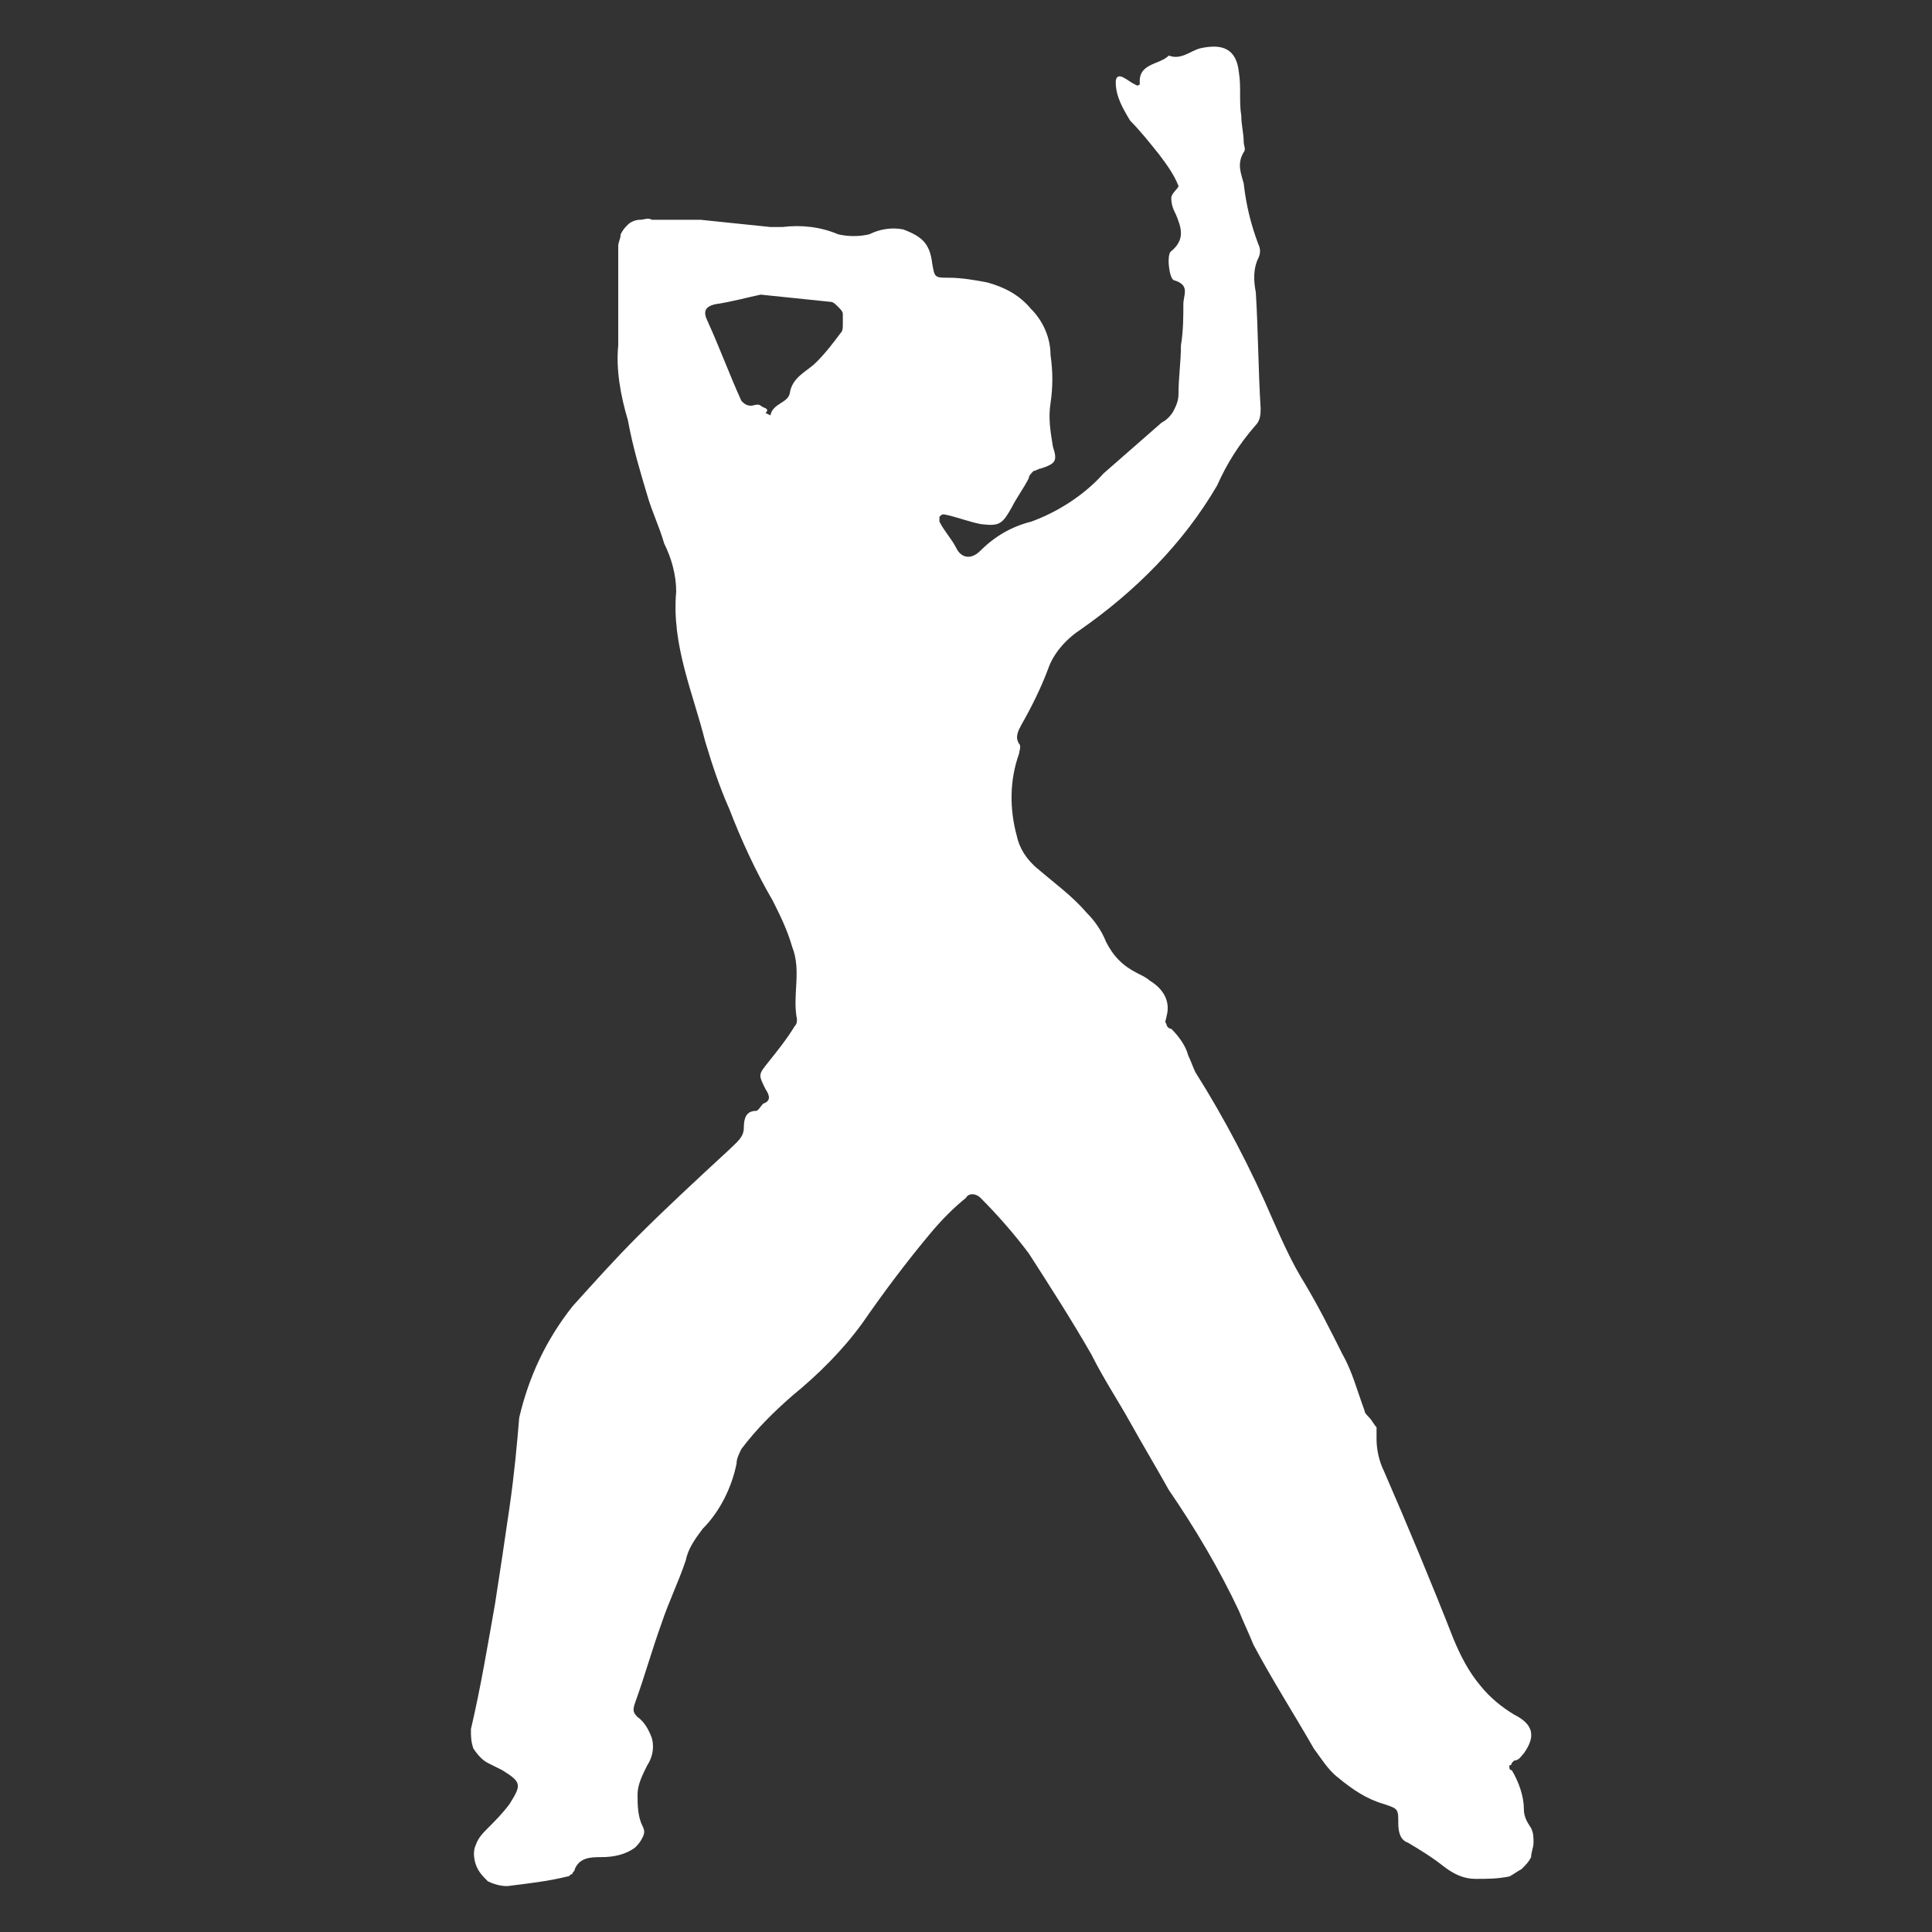
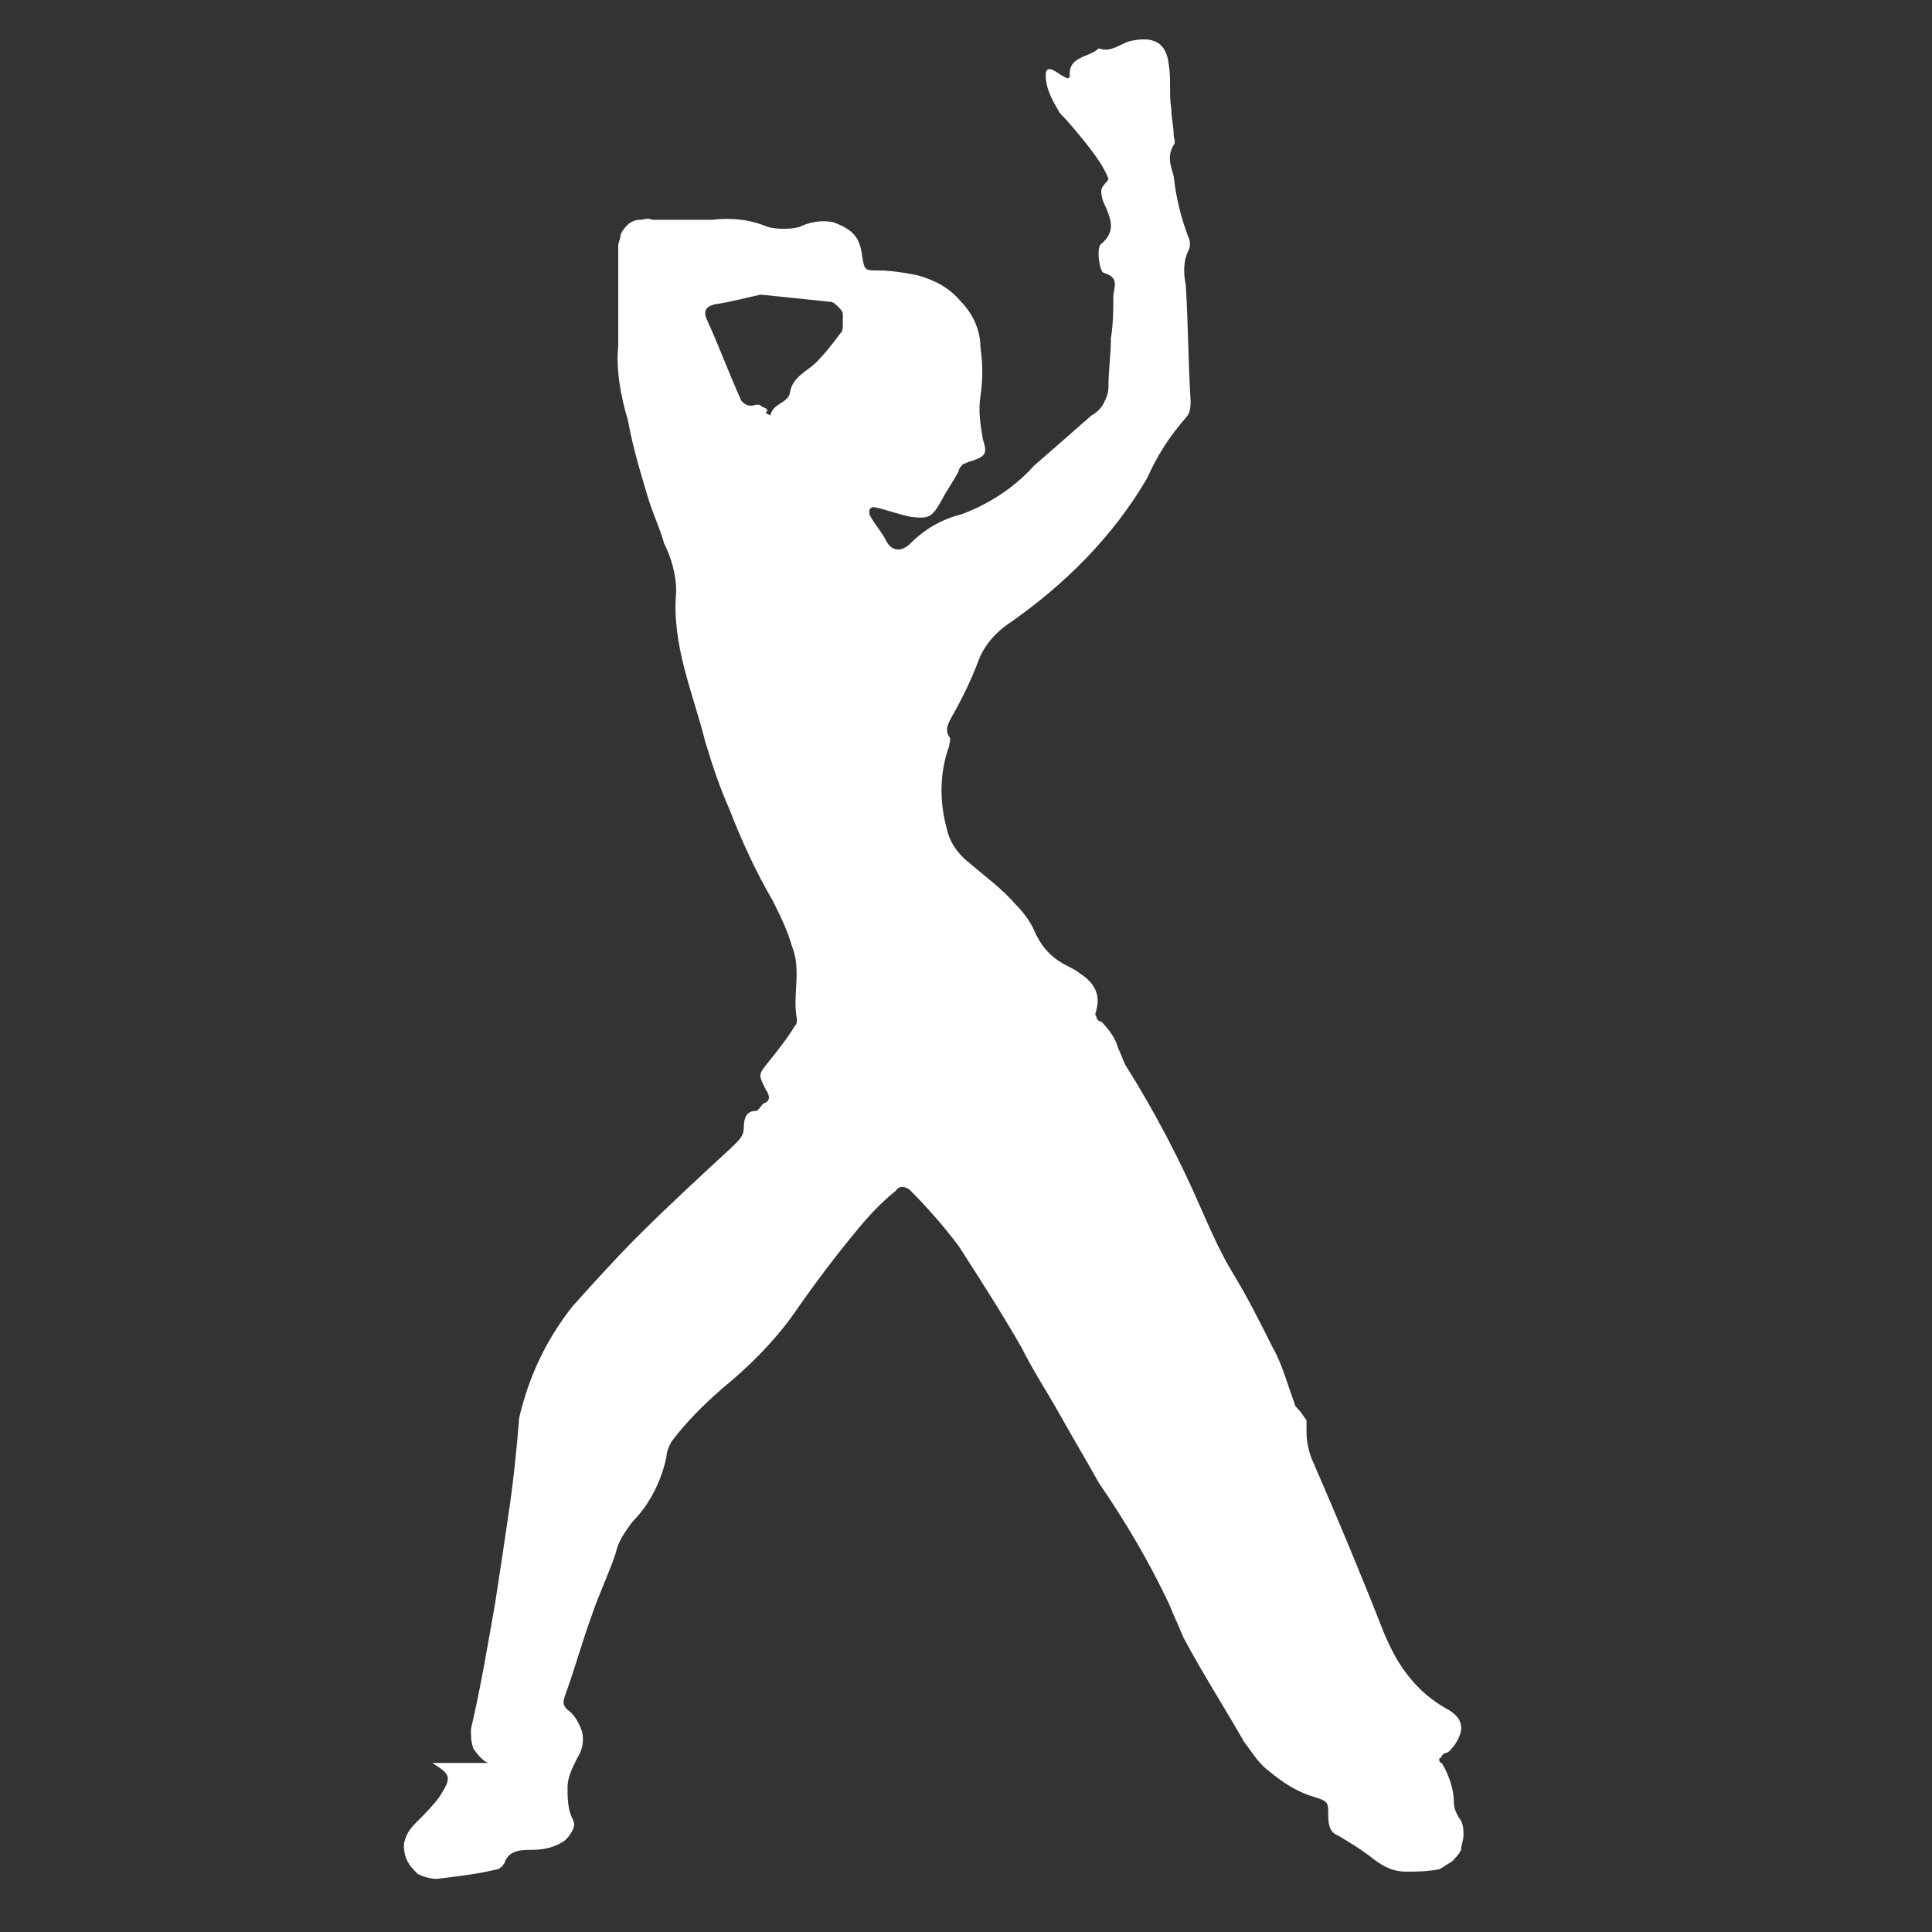
<svg xmlns="http://www.w3.org/2000/svg" version="1.1" id="Camada_1" x="0px" y="0px" viewBox="0 0 80 80" style="enable-background:new 0 0 80 80;" xml:space="preserve">
  <rect x="0" y="0" width="80" height="80" fill="#333333" stroke="none" />
  <style type="text/css">
	.st0{fill:#FFFFFF;}
</style>
-   <path class="st0" d="M29,9.1l2.9,0.3c0.2,0,0.3,0,0.5,0c0.8-0.1,1.6,0,2.3,0.3c0.4,0.1,0.9,0.1,1.3,0c0.4-0.2,0.9-0.3,1.4-0.2  c0.8,0.3,1.1,0.6,1.2,1.4c0.1,0.6,0.1,0.6,0.7,0.6c0.5,0,1.1,0.1,1.6,0.2c0.7,0.2,1.3,0.5,1.8,1.1c0.5,0.5,0.8,1.2,0.8,1.9  c0.1,0.7,0.1,1.3,0,2c-0.1,0.6,0,1.2,0.1,1.8c0.2,0.6,0.1,0.7-0.5,0.9c-0.1,0-0.2,0.1-0.3,0.1c-0.1,0.1-0.2,0.2-0.2,0.3  c-0.2,0.4-0.5,0.8-0.7,1.2c-0.4,0.7-0.5,0.8-1.3,0.7c-0.5-0.1-1-0.3-1.5-0.4c-0.1,0-0.1,0-0.2,0.1c0,0,0,0.1,0,0.2  c0.2,0.4,0.5,0.7,0.7,1.1s0.6,0.5,1,0.1c0.6-0.6,1.3-1,2.1-1.2c1.1-0.4,2.2-1.1,3-2c0.8-0.7,1.6-1.4,2.4-2.1  c0.2-0.1,0.4-0.3,0.5-0.5c0.1-0.2,0.2-0.4,0.2-0.7c0-0.7,0.1-1.3,0.1-2c0.1-0.6,0.1-1.2,0.1-1.7c0-0.4,0.3-0.8-0.4-1  c-0.2-0.1-0.3-1.1-0.1-1.2c0.6-0.5,0.4-1,0.2-1.5c-0.1-0.2-0.2-0.4-0.2-0.7c0-0.2,0.3-0.4,0.3-0.5c-0.2-0.5-0.5-0.9-0.8-1.3  c-0.4-0.5-0.8-1-1.2-1.4c-0.3-0.5-0.6-1-0.6-1.6c0-0.2,0.1-0.3,0.3-0.2c0.2,0.1,0.3,0.2,0.5,0.3c0.2,0.1,0.1,0,0.2,0  c-0.1-0.9,0.8-0.8,1.2-1.2c0.5,0.2,0.9-0.2,1.3-0.3c0.9-0.2,1.5,0,1.6,1c0.1,0.6,0,1.2,0.1,1.8c0,0.4,0.1,0.7,0.1,1.1  c0,0.1,0.1,0.3,0,0.4c-0.3,0.5-0.1,0.9,0,1.3c0.1,0.9,0.3,1.7,0.6,2.5c0.1,0.2,0.1,0.4,0,0.6c-0.2,0.4-0.2,0.9-0.1,1.4  c0.1,1.6,0.1,3.2,0.2,4.8c0,0.2,0,0.5-0.2,0.7c-0.7,0.8-1.2,1.6-1.6,2.5c-1.4,2.4-3.4,4.4-5.7,6c-0.6,0.4-1.1,1-1.3,1.6  c-0.3,0.8-0.7,1.6-1.1,2.3c-0.1,0.2-0.3,0.5-0.1,0.8c0.1,0.1,0,0.3,0,0.4c-0.4,1.1-0.4,2.3-0.1,3.4c0.1,0.5,0.4,1,0.9,1.4  c0.7,0.6,1.4,1.1,2,1.8c0.3,0.3,0.6,0.7,0.8,1.2c0.3,0.6,0.7,1,1.3,1.3c0.2,0.1,0.4,0.2,0.5,0.3c0.5,0.3,0.9,0.8,0.7,1.5  c0,0.1-0.1,0.2,0,0.3c0,0.1,0.1,0.2,0.2,0.2c0.3,0.3,0.6,0.7,0.7,1.1c0.1,0.2,0.2,0.5,0.3,0.7c1.2,1.9,2.3,4,3.2,6.1  c0.4,0.9,0.8,1.8,1.3,2.6c0.6,1,1.1,2,1.6,3c0.4,0.7,0.6,1.5,0.9,2.3c0,0.1,0.1,0.2,0.2,0.3c0.1,0.1,0.2,0.3,0.3,0.4  c0,0.2,0,0.3,0,0.5c0,0.4,0.1,0.9,0.3,1.3c1,2.3,2,4.7,2.9,7c0.3,0.7,0.6,1.3,1.1,1.9c0.4,0.5,0.9,0.9,1.4,1.2  c0.8,0.4,0.9,0.9,0.4,1.6c-0.1,0.1-0.2,0.3-0.4,0.3c0,0-0.1,0.1-0.1,0.1c0,0,0,0.1-0.1,0.1c0,0.1,0,0.1,0,0.1c0,0,0,0.1,0.1,0.1  c0.3,0.5,0.5,1.1,0.5,1.6c0,0.3,0.1,0.5,0.3,0.8c0.1,0.2,0.1,0.4,0.1,0.6c0,0.2-0.1,0.4-0.1,0.6c-0.1,0.2-0.2,0.3-0.4,0.5  c-0.2,0.1-0.3,0.2-0.5,0.3c-0.5,0.1-0.9,0.1-1.4,0.1s-0.9-0.2-1.3-0.5c-0.5-0.4-1-0.7-1.5-1c-0.3-0.1-0.4-0.4-0.4-0.8  c0-0.6,0-0.6-0.6-0.8c-0.7-0.2-1.3-0.6-1.9-1.1c-0.4-0.3-0.7-0.8-1-1.2c-0.8-1.4-1.7-2.8-2.5-4.3c-0.2-0.5-0.4-0.9-0.6-1.4  c-0.8-1.7-1.8-3.4-2.9-5c-0.5-0.9-1.1-1.9-1.6-2.8c-0.5-0.9-1.1-1.8-1.6-2.8c-0.8-1.4-1.7-2.8-2.6-4.2c-0.6-0.8-1.3-1.6-2-2.3  c-0.2-0.2-0.5-0.2-0.6,0c-0.5,0.4-1,0.9-1.5,1.5c-1,1.2-1.9,2.4-2.8,3.7c-0.8,1.1-1.8,2.1-2.9,3c-0.8,0.7-1.5,1.4-2.1,2.2  c-0.1,0.2-0.2,0.4-0.2,0.6c-0.2,1-0.7,2-1.4,2.7c-0.3,0.4-0.6,0.8-0.7,1.3c-0.3,0.9-0.7,1.7-1,2.6c-0.4,1.1-0.7,2.2-1.1,3.3  c-0.1,0.3-0.1,0.4,0.1,0.6c0.3,0.2,0.5,0.6,0.6,0.9c0.1,0.4,0,0.8-0.2,1.1c-0.2,0.4-0.4,0.8-0.4,1.2c0,0.4,0,0.9,0.2,1.3  c0.1,0.2,0.1,0.3,0,0.5c-0.1,0.2-0.2,0.3-0.3,0.4c-0.4,0.3-0.9,0.4-1.4,0.4c-0.4,0-0.9,0-1.1,0.5c0,0.1-0.1,0.1-0.1,0.2  c-0.1,0-0.1,0.1-0.2,0.1c-0.8,0.2-1.7,0.3-2.5,0.4c-0.3,0-0.6-0.1-0.8-0.2c-0.2-0.2-0.4-0.4-0.5-0.7c-0.1-0.3-0.1-0.6,0-0.8  c0.1-0.3,0.3-0.5,0.5-0.7c0.3-0.3,0.6-0.6,0.9-1c0.5-0.8,0.5-0.9-0.3-1.4L20.2,73c-0.2-0.1-0.4-0.3-0.6-0.6  c-0.1-0.3-0.1-0.5-0.1-0.8c0.4-1.7,0.7-3.5,1-5.2c0.2-1.3,0.4-2.6,0.6-4c0.2-1.4,0.3-2.5,0.4-3.7c0.4-1.7,1.1-3.2,2.2-4.6  c0.9-1,1.8-2,2.7-2.9c1.2-1.2,2.5-2.4,3.8-3.6c0.3-0.3,0.6-0.5,0.6-0.9c0-0.4,0.1-0.7,0.5-0.7c0.1,0,0.2-0.2,0.3-0.3  c0.3-0.1,0.3-0.3,0.1-0.6c-0.3-0.6-0.3-0.6,0.1-1.1c0.4-0.5,0.8-1,1.1-1.5c0.1-0.1,0.1-0.2,0.1-0.3c-0.2-1,0.2-2-0.2-3  c-0.2-0.7-0.5-1.3-0.8-1.9c-0.7-1.2-1.3-2.5-1.8-3.8c-0.4-0.9-0.7-1.8-1-2.8c-0.5-2-1.4-4-1.2-6.2c0-0.7-0.2-1.4-0.5-2  c-0.2-0.7-0.5-1.3-0.7-2c-0.3-1-0.6-2-0.8-3.1c-0.3-1-0.5-2.1-0.4-3.1c0-1,0-2.1,0-3.1c0-0.3,0-0.7,0-1c0-0.2,0.1-0.3,0.1-0.5  c0.1-0.2,0.2-0.3,0.3-0.4c0.1-0.1,0.3-0.2,0.5-0.2s0.3-0.1,0.5,0h1.6L29,9.1z M31.5,12.2c-0.5,0.1-1.2,0.3-1.9,0.4  c-0.4,0.1-0.5,0.3-0.3,0.7c0.5,1.1,0.9,2.2,1.4,3.3c0.1,0.1,0.2,0.2,0.4,0.2c0.1,0,0.3-0.1,0.4,0s0.4,0.1,0.2,0.3l0.2,0.1  c0.1-0.5,0.7-0.5,0.8-0.9c0.1-0.7,0.7-0.9,1.1-1.3c0.4-0.4,0.7-0.8,1-1.2c0.1-0.1,0.1-0.2,0.1-0.4c0-0.1,0-0.3,0-0.4  s-0.1-0.2-0.2-0.3c-0.1-0.1-0.2-0.2-0.3-0.2C33.4,12.4,32.5,12.3,31.5,12.2L31.5,12.2z" />
+   <path class="st0" d="M29,9.1c0.2,0,0.3,0,0.5,0c0.8-0.1,1.6,0,2.3,0.3c0.4,0.1,0.9,0.1,1.3,0c0.4-0.2,0.9-0.3,1.4-0.2  c0.8,0.3,1.1,0.6,1.2,1.4c0.1,0.6,0.1,0.6,0.7,0.6c0.5,0,1.1,0.1,1.6,0.2c0.7,0.2,1.3,0.5,1.8,1.1c0.5,0.5,0.8,1.2,0.8,1.9  c0.1,0.7,0.1,1.3,0,2c-0.1,0.6,0,1.2,0.1,1.8c0.2,0.6,0.1,0.7-0.5,0.9c-0.1,0-0.2,0.1-0.3,0.1c-0.1,0.1-0.2,0.2-0.2,0.3  c-0.2,0.4-0.5,0.8-0.7,1.2c-0.4,0.7-0.5,0.8-1.3,0.7c-0.5-0.1-1-0.3-1.5-0.4c-0.1,0-0.1,0-0.2,0.1c0,0,0,0.1,0,0.2  c0.2,0.4,0.5,0.7,0.7,1.1s0.6,0.5,1,0.1c0.6-0.6,1.3-1,2.1-1.2c1.1-0.4,2.2-1.1,3-2c0.8-0.7,1.6-1.4,2.4-2.1  c0.2-0.1,0.4-0.3,0.5-0.5c0.1-0.2,0.2-0.4,0.2-0.7c0-0.7,0.1-1.3,0.1-2c0.1-0.6,0.1-1.2,0.1-1.7c0-0.4,0.3-0.8-0.4-1  c-0.2-0.1-0.3-1.1-0.1-1.2c0.6-0.5,0.4-1,0.2-1.5c-0.1-0.2-0.2-0.4-0.2-0.7c0-0.2,0.3-0.4,0.3-0.5c-0.2-0.5-0.5-0.9-0.8-1.3  c-0.4-0.5-0.8-1-1.2-1.4c-0.3-0.5-0.6-1-0.6-1.6c0-0.2,0.1-0.3,0.3-0.2c0.2,0.1,0.3,0.2,0.5,0.3c0.2,0.1,0.1,0,0.2,0  c-0.1-0.9,0.8-0.8,1.2-1.2c0.5,0.2,0.9-0.2,1.3-0.3c0.9-0.2,1.5,0,1.6,1c0.1,0.6,0,1.2,0.1,1.8c0,0.4,0.1,0.7,0.1,1.1  c0,0.1,0.1,0.3,0,0.4c-0.3,0.5-0.1,0.9,0,1.3c0.1,0.9,0.3,1.7,0.6,2.5c0.1,0.2,0.1,0.4,0,0.6c-0.2,0.4-0.2,0.9-0.1,1.4  c0.1,1.6,0.1,3.2,0.2,4.8c0,0.2,0,0.5-0.2,0.7c-0.7,0.8-1.2,1.6-1.6,2.5c-1.4,2.4-3.4,4.4-5.7,6c-0.6,0.4-1.1,1-1.3,1.6  c-0.3,0.8-0.7,1.6-1.1,2.3c-0.1,0.2-0.3,0.5-0.1,0.8c0.1,0.1,0,0.3,0,0.4c-0.4,1.1-0.4,2.3-0.1,3.4c0.1,0.5,0.4,1,0.9,1.4  c0.7,0.6,1.4,1.1,2,1.8c0.3,0.3,0.6,0.7,0.8,1.2c0.3,0.6,0.7,1,1.3,1.3c0.2,0.1,0.4,0.2,0.5,0.3c0.5,0.3,0.9,0.8,0.7,1.5  c0,0.1-0.1,0.2,0,0.3c0,0.1,0.1,0.2,0.2,0.2c0.3,0.3,0.6,0.7,0.7,1.1c0.1,0.2,0.2,0.5,0.3,0.7c1.2,1.9,2.3,4,3.2,6.1  c0.4,0.9,0.8,1.8,1.3,2.6c0.6,1,1.1,2,1.6,3c0.4,0.7,0.6,1.5,0.9,2.3c0,0.1,0.1,0.2,0.2,0.3c0.1,0.1,0.2,0.3,0.3,0.4  c0,0.2,0,0.3,0,0.5c0,0.4,0.1,0.9,0.3,1.3c1,2.3,2,4.7,2.9,7c0.3,0.7,0.6,1.3,1.1,1.9c0.4,0.5,0.9,0.9,1.4,1.2  c0.8,0.4,0.9,0.9,0.4,1.6c-0.1,0.1-0.2,0.3-0.4,0.3c0,0-0.1,0.1-0.1,0.1c0,0,0,0.1-0.1,0.1c0,0.1,0,0.1,0,0.1c0,0,0,0.1,0.1,0.1  c0.3,0.5,0.5,1.1,0.5,1.6c0,0.3,0.1,0.5,0.3,0.8c0.1,0.2,0.1,0.4,0.1,0.6c0,0.2-0.1,0.4-0.1,0.6c-0.1,0.2-0.2,0.3-0.4,0.5  c-0.2,0.1-0.3,0.2-0.5,0.3c-0.5,0.1-0.9,0.1-1.4,0.1s-0.9-0.2-1.3-0.5c-0.5-0.4-1-0.7-1.5-1c-0.3-0.1-0.4-0.4-0.4-0.8  c0-0.6,0-0.6-0.6-0.8c-0.7-0.2-1.3-0.6-1.9-1.1c-0.4-0.3-0.7-0.8-1-1.2c-0.8-1.4-1.7-2.8-2.5-4.3c-0.2-0.5-0.4-0.9-0.6-1.4  c-0.8-1.7-1.8-3.4-2.9-5c-0.5-0.9-1.1-1.9-1.6-2.8c-0.5-0.9-1.1-1.8-1.6-2.8c-0.8-1.4-1.7-2.8-2.6-4.2c-0.6-0.8-1.3-1.6-2-2.3  c-0.2-0.2-0.5-0.2-0.6,0c-0.5,0.4-1,0.9-1.5,1.5c-1,1.2-1.9,2.4-2.8,3.7c-0.8,1.1-1.8,2.1-2.9,3c-0.8,0.7-1.5,1.4-2.1,2.2  c-0.1,0.2-0.2,0.4-0.2,0.6c-0.2,1-0.7,2-1.4,2.7c-0.3,0.4-0.6,0.8-0.7,1.3c-0.3,0.9-0.7,1.7-1,2.6c-0.4,1.1-0.7,2.2-1.1,3.3  c-0.1,0.3-0.1,0.4,0.1,0.6c0.3,0.2,0.5,0.6,0.6,0.9c0.1,0.4,0,0.8-0.2,1.1c-0.2,0.4-0.4,0.8-0.4,1.2c0,0.4,0,0.9,0.2,1.3  c0.1,0.2,0.1,0.3,0,0.5c-0.1,0.2-0.2,0.3-0.3,0.4c-0.4,0.3-0.9,0.4-1.4,0.4c-0.4,0-0.9,0-1.1,0.5c0,0.1-0.1,0.1-0.1,0.2  c-0.1,0-0.1,0.1-0.2,0.1c-0.8,0.2-1.7,0.3-2.5,0.4c-0.3,0-0.6-0.1-0.8-0.2c-0.2-0.2-0.4-0.4-0.5-0.7c-0.1-0.3-0.1-0.6,0-0.8  c0.1-0.3,0.3-0.5,0.5-0.7c0.3-0.3,0.6-0.6,0.9-1c0.5-0.8,0.5-0.9-0.3-1.4L20.2,73c-0.2-0.1-0.4-0.3-0.6-0.6  c-0.1-0.3-0.1-0.5-0.1-0.8c0.4-1.7,0.7-3.5,1-5.2c0.2-1.3,0.4-2.6,0.6-4c0.2-1.4,0.3-2.5,0.4-3.7c0.4-1.7,1.1-3.2,2.2-4.6  c0.9-1,1.8-2,2.7-2.9c1.2-1.2,2.5-2.4,3.8-3.6c0.3-0.3,0.6-0.5,0.6-0.9c0-0.4,0.1-0.7,0.5-0.7c0.1,0,0.2-0.2,0.3-0.3  c0.3-0.1,0.3-0.3,0.1-0.6c-0.3-0.6-0.3-0.6,0.1-1.1c0.4-0.5,0.8-1,1.1-1.5c0.1-0.1,0.1-0.2,0.1-0.3c-0.2-1,0.2-2-0.2-3  c-0.2-0.7-0.5-1.3-0.8-1.9c-0.7-1.2-1.3-2.5-1.8-3.8c-0.4-0.9-0.7-1.8-1-2.8c-0.5-2-1.4-4-1.2-6.2c0-0.7-0.2-1.4-0.5-2  c-0.2-0.7-0.5-1.3-0.7-2c-0.3-1-0.6-2-0.8-3.1c-0.3-1-0.5-2.1-0.4-3.1c0-1,0-2.1,0-3.1c0-0.3,0-0.7,0-1c0-0.2,0.1-0.3,0.1-0.5  c0.1-0.2,0.2-0.3,0.3-0.4c0.1-0.1,0.3-0.2,0.5-0.2s0.3-0.1,0.5,0h1.6L29,9.1z M31.5,12.2c-0.5,0.1-1.2,0.3-1.9,0.4  c-0.4,0.1-0.5,0.3-0.3,0.7c0.5,1.1,0.9,2.2,1.4,3.3c0.1,0.1,0.2,0.2,0.4,0.2c0.1,0,0.3-0.1,0.4,0s0.4,0.1,0.2,0.3l0.2,0.1  c0.1-0.5,0.7-0.5,0.8-0.9c0.1-0.7,0.7-0.9,1.1-1.3c0.4-0.4,0.7-0.8,1-1.2c0.1-0.1,0.1-0.2,0.1-0.4c0-0.1,0-0.3,0-0.4  s-0.1-0.2-0.2-0.3c-0.1-0.1-0.2-0.2-0.3-0.2C33.4,12.4,32.5,12.3,31.5,12.2L31.5,12.2z" />
</svg>